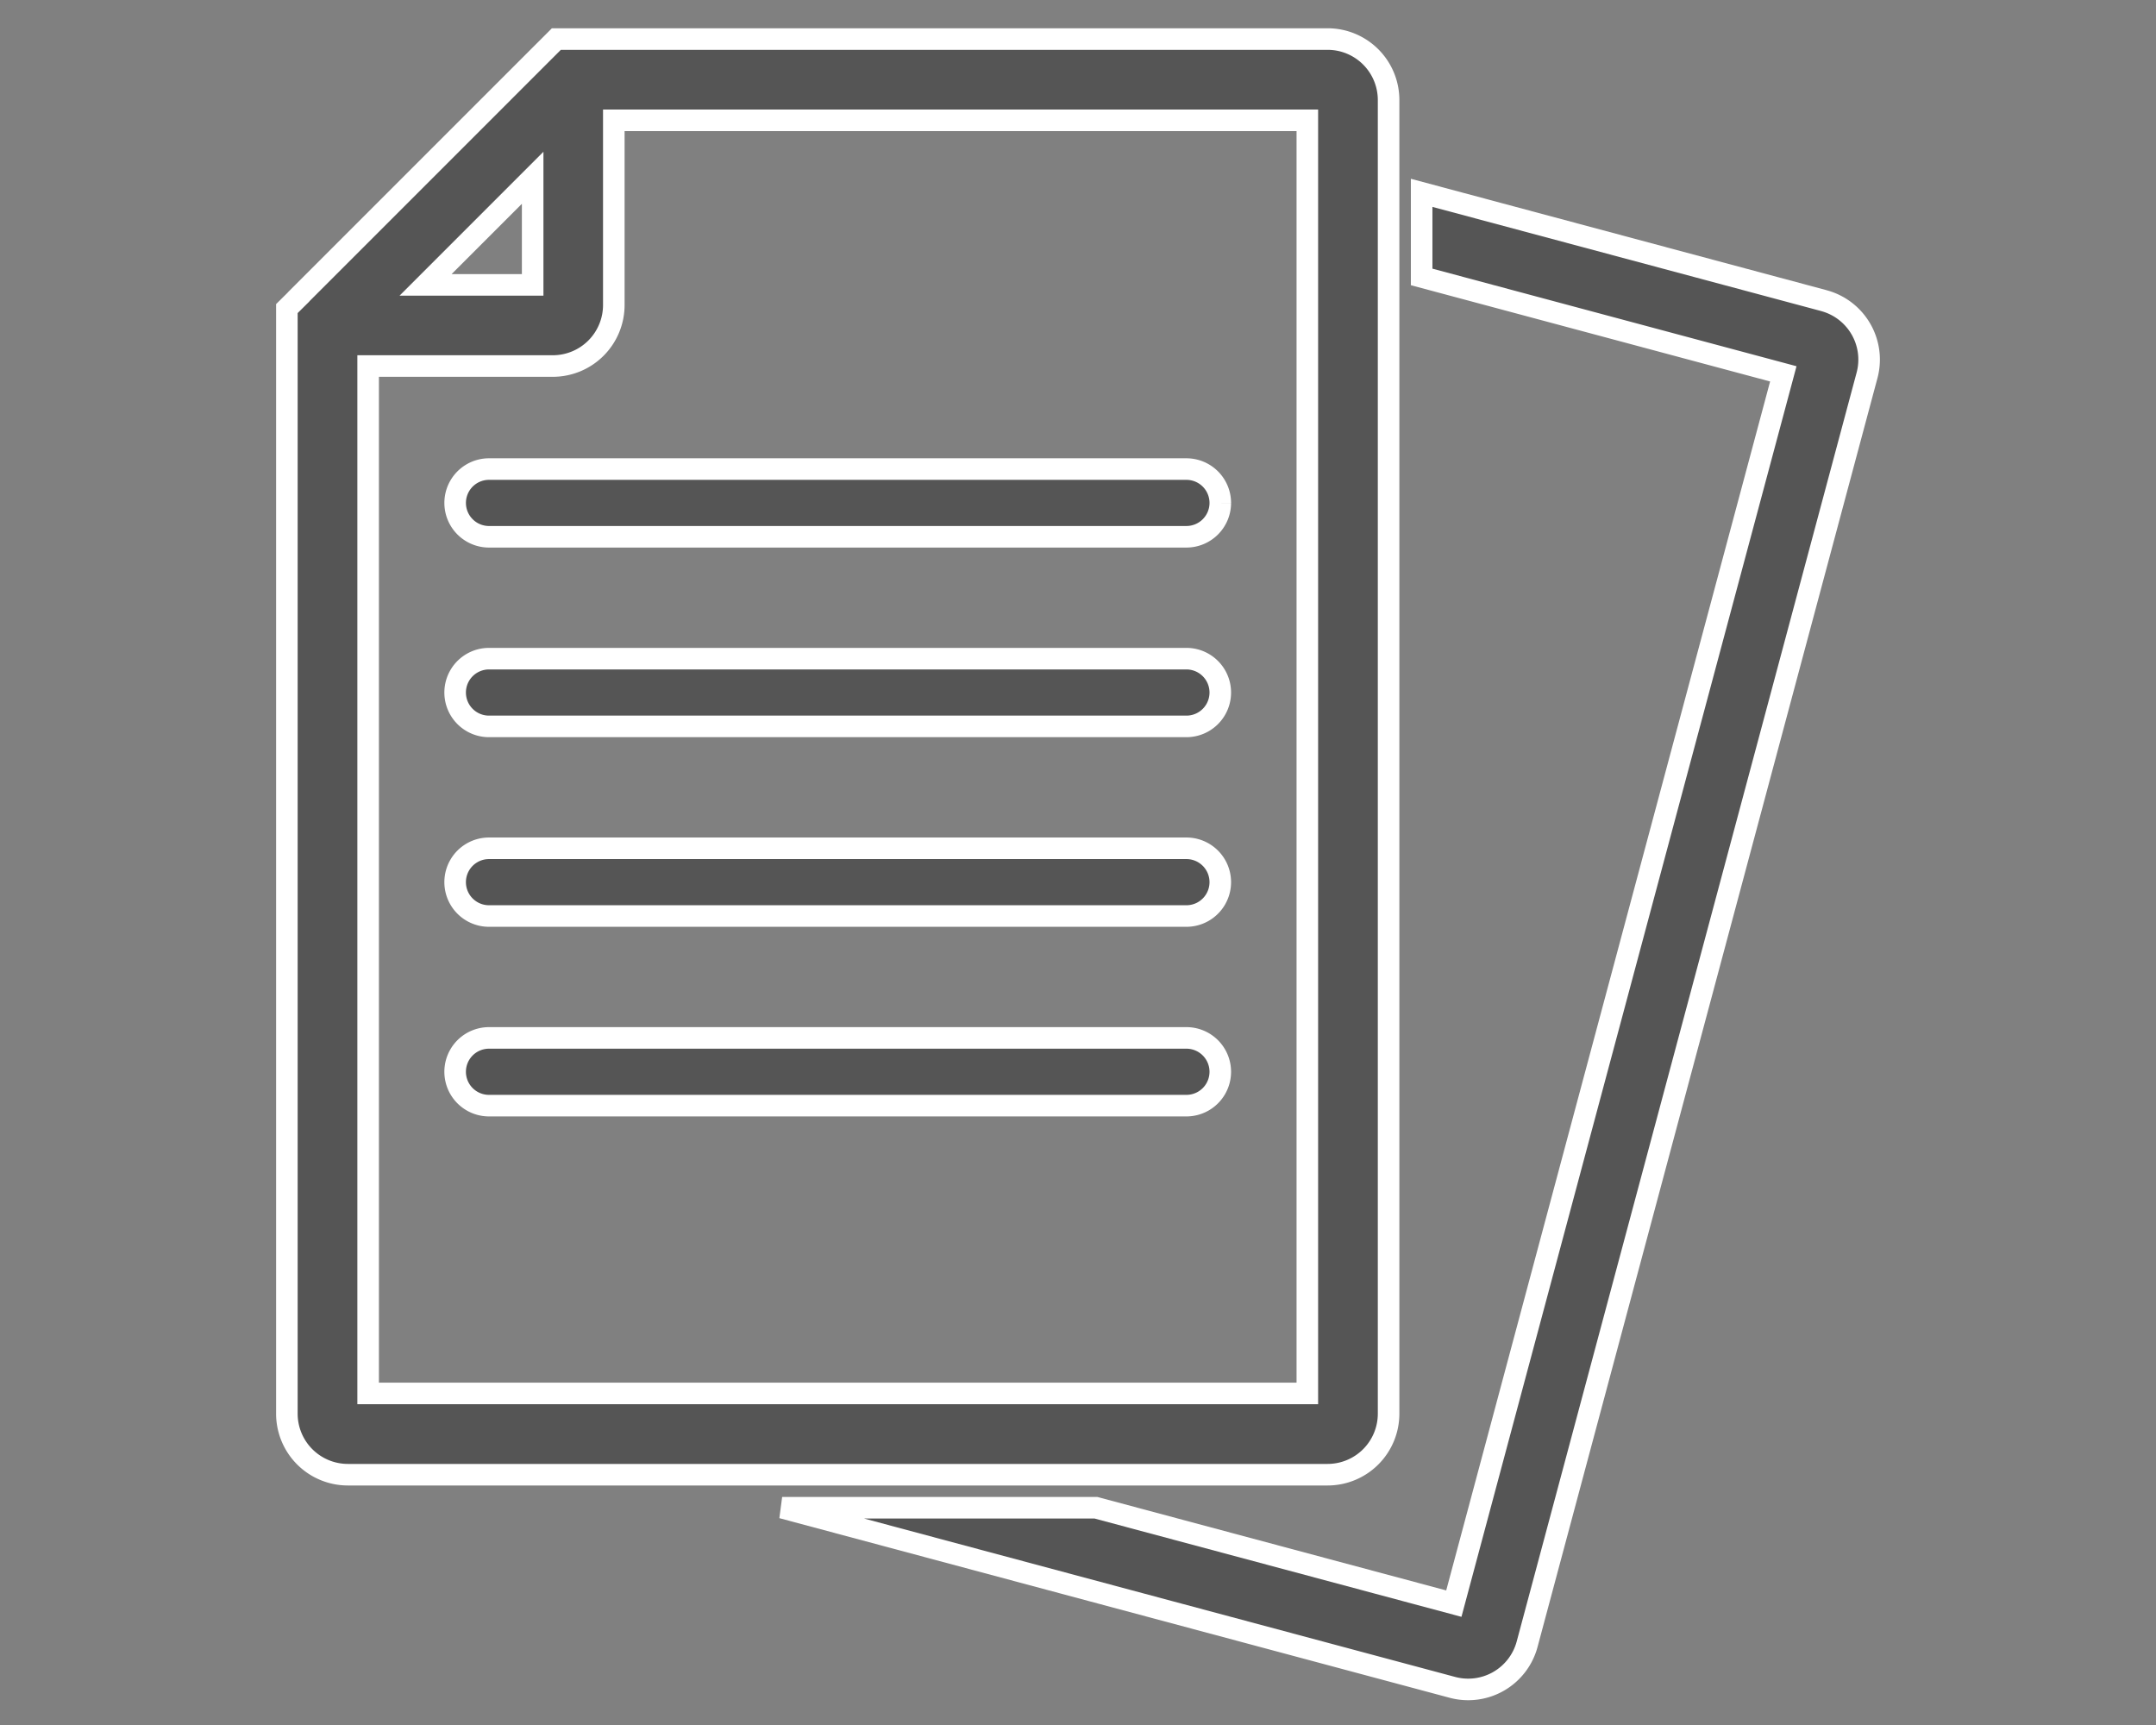
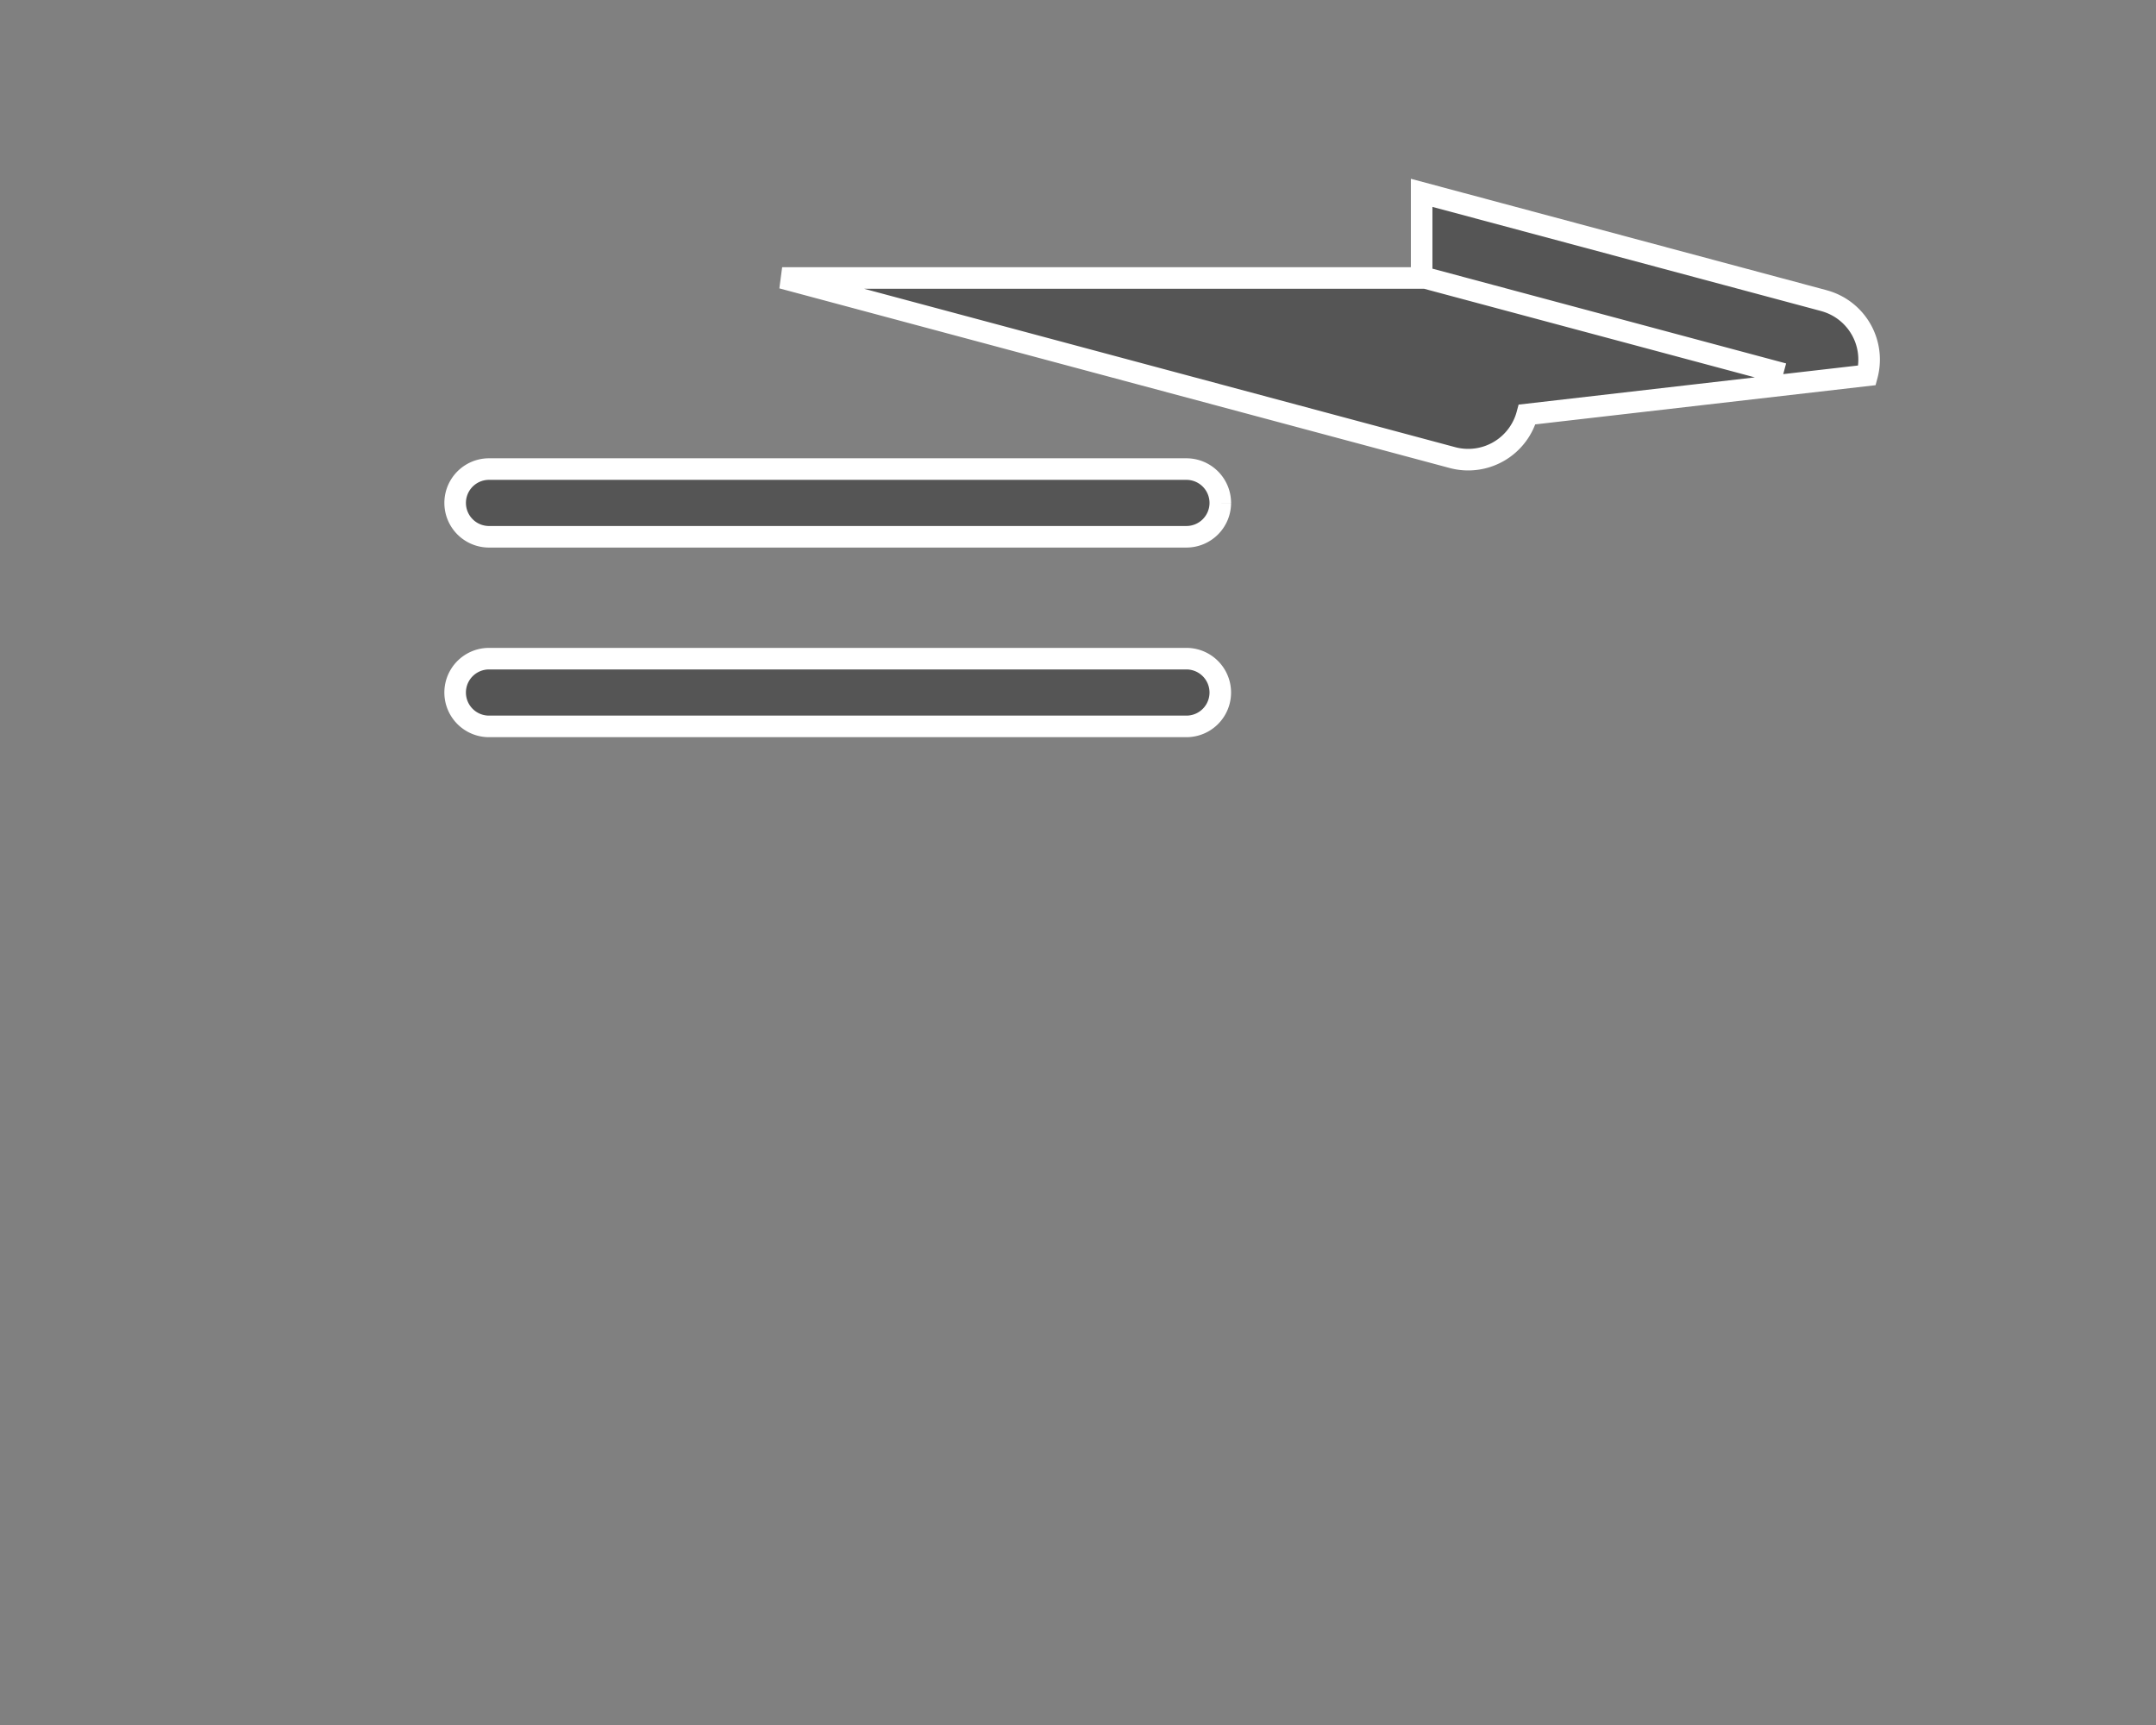
<svg xmlns="http://www.w3.org/2000/svg" width="100" height="80" viewBox="0 0 100 80">
  <rect x="0" y="0" width="100" height="80" fill="#808080" stroke="none" />
  <g id="グループ_1384" data-name="グループ 1384" transform="translate(-762 -4316)">
-     <rect id="長方形_1226" data-name="長方形 1226" width="100" height="80" transform="translate(762 4316)" fill="#fff" opacity="0" />
    <g id="グループ_1383" data-name="グループ 1383" transform="translate(775.307 4317.811)">
      <g id="グループ_631" data-name="グループ 631" transform="translate(-0.001)">
-         <path id="パス_660" data-name="パス 660" d="M0,12.5V63.754a2.83,2.83,0,0,0,2.827,2.827H48.273A2.83,2.83,0,0,0,51.1,63.754V2.826A2.829,2.829,0,0,0,48.273,0H12.5l-.547.547-.006.005-11.4,11.4,0,.006Zm11.4-1.1H6.434L11.4,6.434ZM3.769,15.164h8.569a2.83,2.83,0,0,0,2.826-2.827V3.769H47.331V62.812H3.769Z" fill="#555" stroke="#fff" stroke-width="1" />
        <path id="パス_661" data-name="パス 661" d="M56.76,55.919a1.572,1.572,0,0,1-1.57,1.57H22.841a1.57,1.57,0,0,1,0-3.14H55.19a1.572,1.572,0,0,1,1.57,1.57" transform="translate(-13.466 -34.406)" fill="#555" stroke="#fff" stroke-width="1" />
        <path id="パス_662" data-name="パス 662" d="M22.841,78.313H55.189a1.57,1.57,0,1,1,0,3.141H22.841a1.57,1.57,0,0,1,0-3.141" transform="translate(-13.466 -49.577)" fill="#555" stroke="#fff" stroke-width="1" />
-         <path id="パス_663" data-name="パス 663" d="M22.841,102.278H55.189a1.57,1.57,0,1,1,0,3.141H22.841a1.57,1.57,0,0,1,0-3.141" transform="translate(-13.466 -64.748)" fill="#555" stroke="#fff" stroke-width="1" />
-         <path id="パス_664" data-name="パス 664" d="M110.922,24.437l-18.661-5v3.9l16.775,4.495L93.754,84.865l-16.6-4.447H62.6l31.091,8.331a2.83,2.83,0,0,0,3.462-2L112.92,27.9a2.83,2.83,0,0,0-2-3.462" transform="translate(-39.628 -12.305)" fill="#555" stroke="#fff" stroke-width="1" />
-         <path id="パス_665" data-name="パス 665" d="M22.841,126.243H55.189a1.57,1.57,0,1,1,0,3.141H22.841a1.57,1.57,0,0,1,0-3.141" transform="translate(-13.466 -79.919)" fill="#555" stroke="#fff" stroke-width="1" />
+         <path id="パス_664" data-name="パス 664" d="M110.922,24.437l-18.661-5v3.9l16.775,4.495l-16.6-4.447H62.6l31.091,8.331a2.83,2.83,0,0,0,3.462-2L112.92,27.9a2.83,2.83,0,0,0-2-3.462" transform="translate(-39.628 -12.305)" fill="#555" stroke="#fff" stroke-width="1" />
      </g>
    </g>
  </g>
</svg>